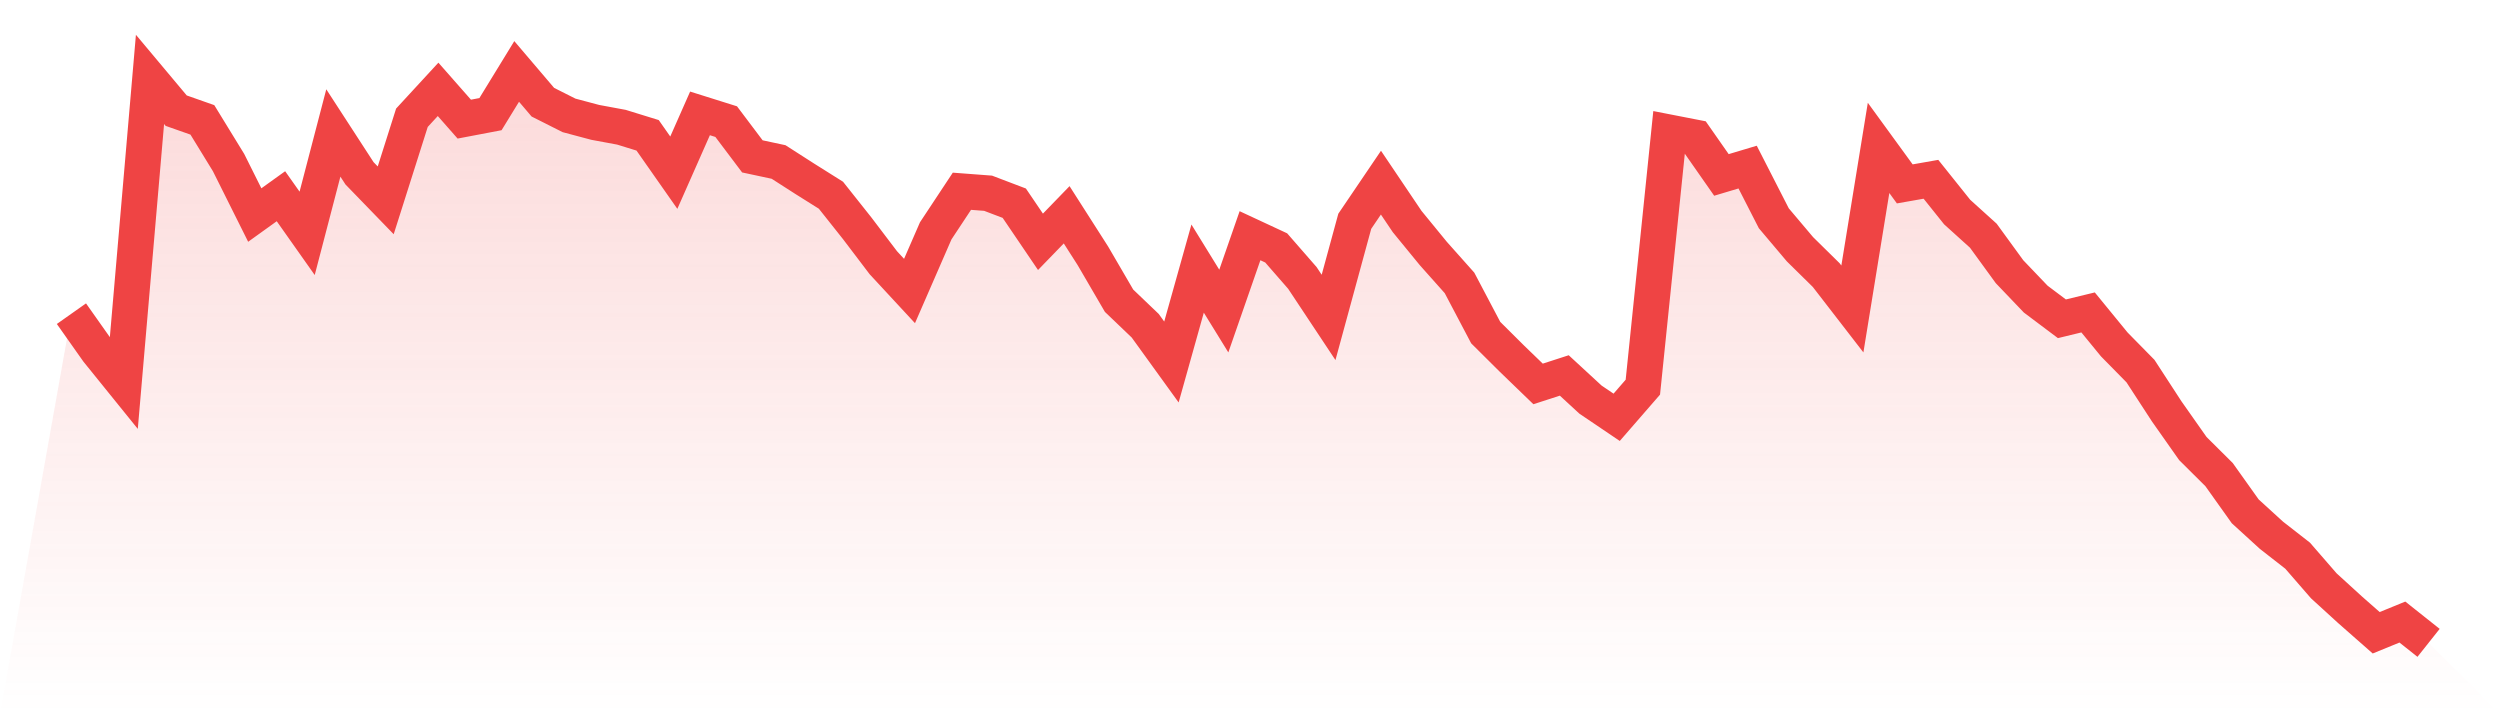
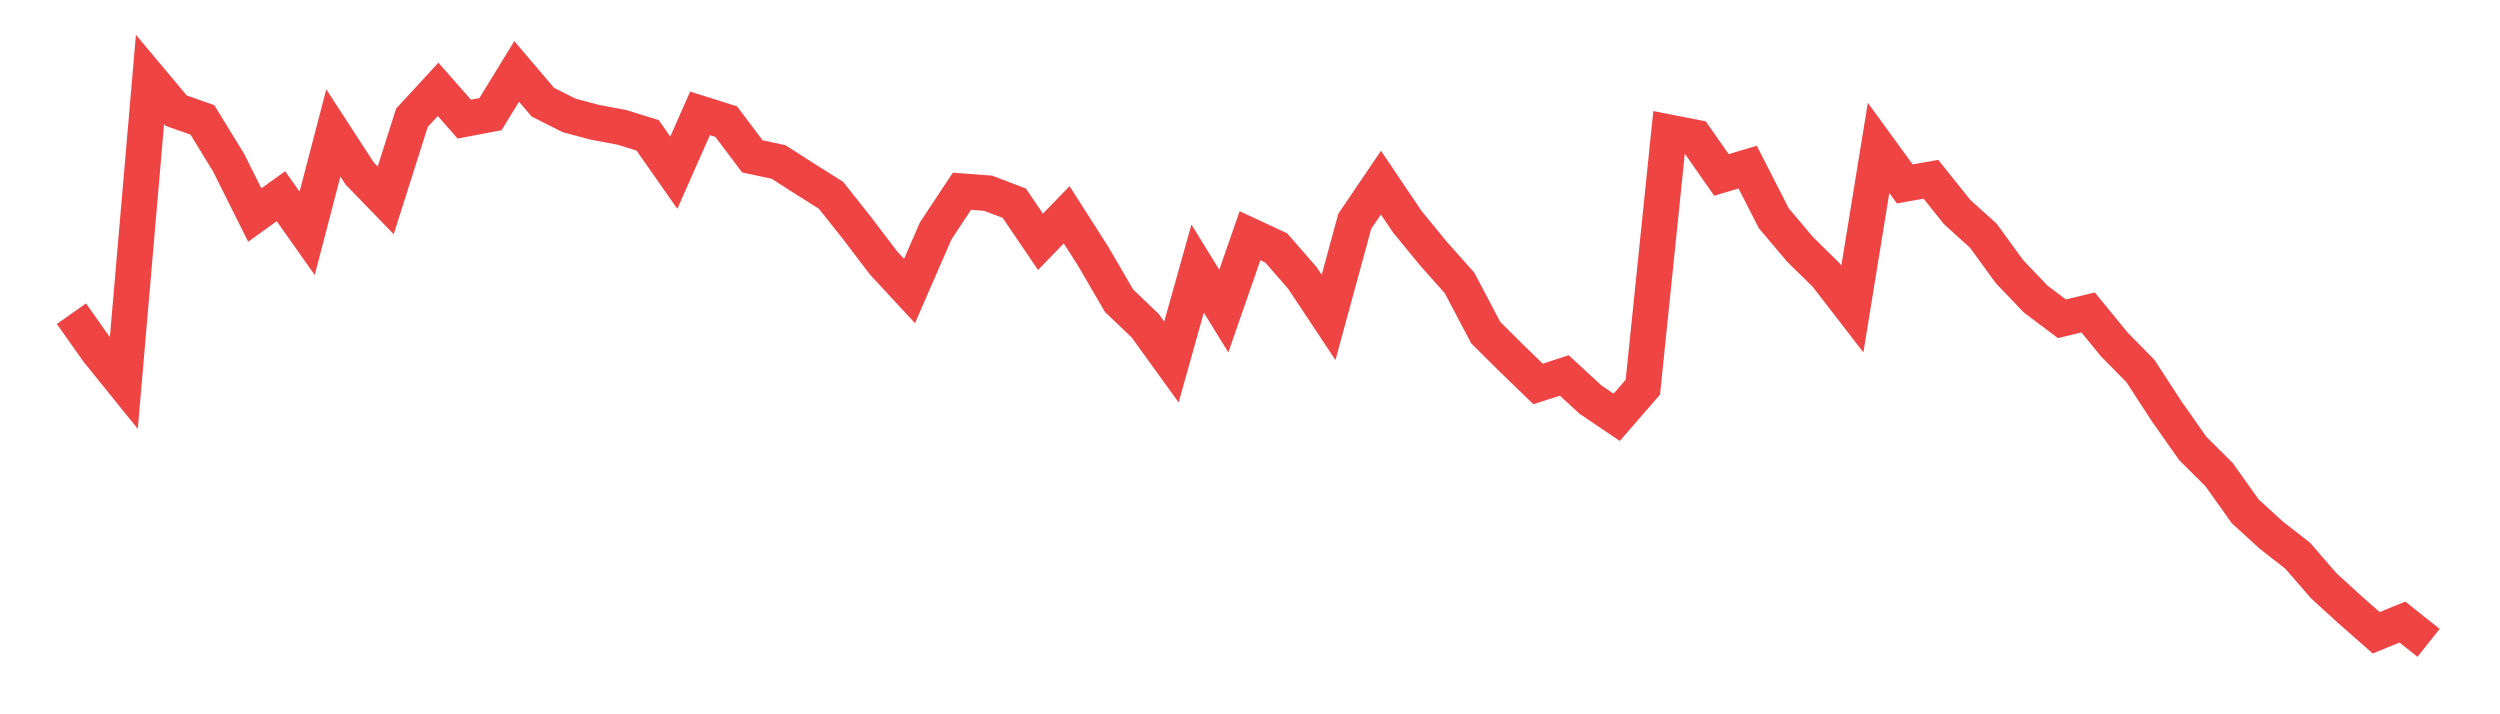
<svg xmlns="http://www.w3.org/2000/svg" viewBox="0 0 140 40">
  <defs>
    <linearGradient id="gradient" x1="0" x2="0" y1="0" y2="1">
      <stop offset="0%" stop-color="#ef4444" stop-opacity="0.2" />
      <stop offset="100%" stop-color="#ef4444" stop-opacity="0" />
    </linearGradient>
  </defs>
-   <path d="M4,17.566 L4,17.566 L5.467,19.644 L6.933,21.458 L8.4,4.446 L9.867,6.197 L11.333,6.713 L12.8,9.105 L14.267,12.042 L15.733,10.989 L17.2,13.067 L18.667,7.446 L20.133,9.705 L21.6,11.219 L23.067,6.595 L24.533,5.004 L26,6.671 L27.467,6.392 L28.933,4 L30.4,5.723 L31.867,6.462 L33.333,6.853 L34.8,7.125 L36.267,7.578 L37.733,9.67 L39.2,6.35 L40.667,6.811 L42.133,8.757 L43.6,9.071 L45.067,10.012 L46.533,10.933 L48,12.781 L49.467,14.713 L50.933,16.296 L52.4,12.928 L53.867,10.71 L55.333,10.821 L56.8,11.379 L58.267,13.541 L59.733,12.028 L61.2,14.323 L62.667,16.84 L64.133,18.242 L65.6,20.272 L67.067,15.041 L68.533,17.419 L70,13.2 L71.467,13.883 L72.933,15.564 L74.4,17.775 L75.867,12.391 L77.333,10.228 L78.8,12.405 L80.267,14.197 L81.733,15.843 L83.2,18.626 L84.667,20.084 L86.133,21.5 L87.6,21.025 L89.067,22.378 L90.533,23.369 L92,21.681 L93.467,7.411 L94.933,7.697 L96.4,9.796 L97.867,9.357 L99.333,12.223 L100.8,13.96 L102.267,15.404 L103.733,17.301 L105.2,8.282 L106.667,10.298 L108.133,10.04 L109.6,11.874 L111.067,13.2 L112.533,15.215 L114,16.75 L115.467,17.852 L116.933,17.496 L118.4,19.289 L119.867,20.781 L121.333,23.034 L122.8,25.119 L124.267,26.577 L125.733,28.635 L127.2,29.974 L128.667,31.118 L130.133,32.806 L131.6,34.145 L133.067,35.435 L134.533,34.835 L136,36 L140,40 L0,40 z" fill="url(#gradient)" />
  <path d="M4,17.566 L4,17.566 L5.467,19.644 L6.933,21.458 L8.4,4.446 L9.867,6.197 L11.333,6.713 L12.8,9.105 L14.267,12.042 L15.733,10.989 L17.2,13.067 L18.667,7.446 L20.133,9.705 L21.6,11.219 L23.067,6.595 L24.533,5.004 L26,6.671 L27.467,6.392 L28.933,4 L30.4,5.723 L31.867,6.462 L33.333,6.853 L34.8,7.125 L36.267,7.578 L37.733,9.67 L39.2,6.35 L40.667,6.811 L42.133,8.757 L43.6,9.071 L45.067,10.012 L46.533,10.933 L48,12.781 L49.467,14.713 L50.933,16.296 L52.4,12.928 L53.867,10.71 L55.333,10.821 L56.8,11.379 L58.267,13.541 L59.733,12.028 L61.2,14.323 L62.667,16.84 L64.133,18.242 L65.6,20.272 L67.067,15.041 L68.533,17.419 L70,13.2 L71.467,13.883 L72.933,15.564 L74.4,17.775 L75.867,12.391 L77.333,10.228 L78.8,12.405 L80.267,14.197 L81.733,15.843 L83.2,18.626 L84.667,20.084 L86.133,21.5 L87.6,21.025 L89.067,22.378 L90.533,23.369 L92,21.681 L93.467,7.411 L94.933,7.697 L96.4,9.796 L97.867,9.357 L99.333,12.223 L100.8,13.96 L102.267,15.404 L103.733,17.301 L105.2,8.282 L106.667,10.298 L108.133,10.04 L109.6,11.874 L111.067,13.2 L112.533,15.215 L114,16.75 L115.467,17.852 L116.933,17.496 L118.4,19.289 L119.867,20.781 L121.333,23.034 L122.8,25.119 L124.267,26.577 L125.733,28.635 L127.2,29.974 L128.667,31.118 L130.133,32.806 L131.6,34.145 L133.067,35.435 L134.533,34.835 L136,36" fill="none" stroke="#ef4444" stroke-width="2" />
</svg>